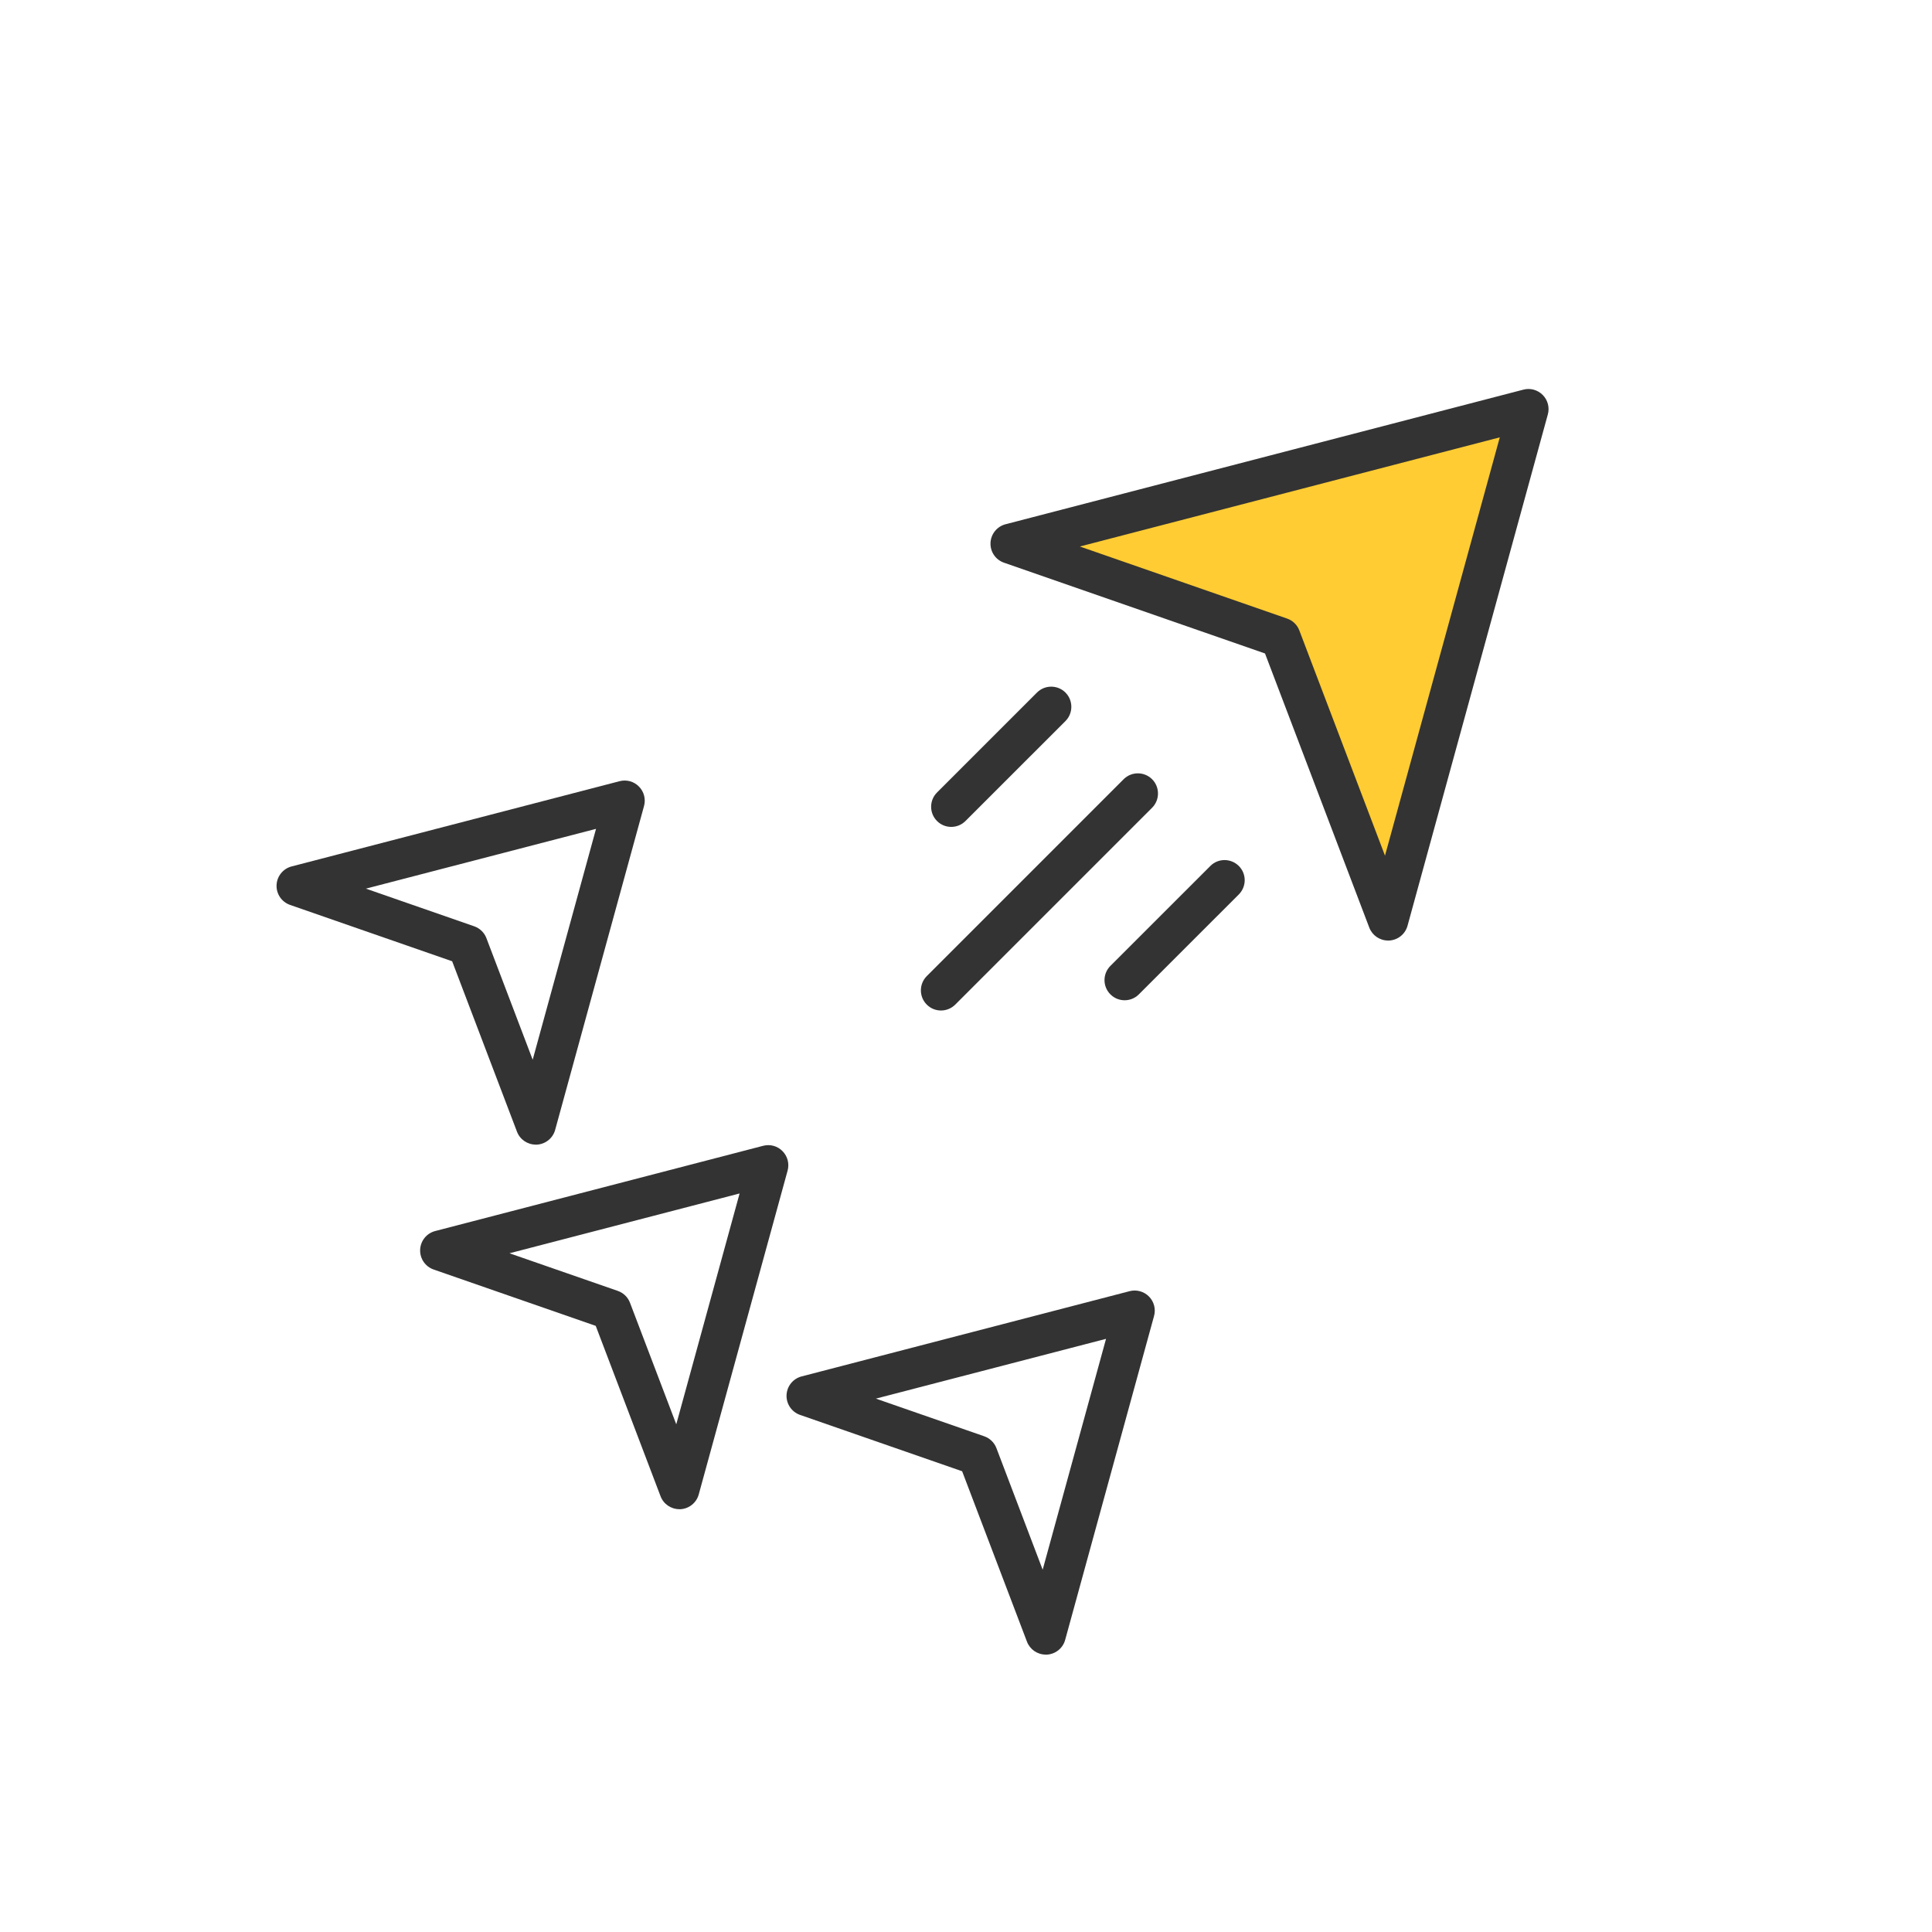
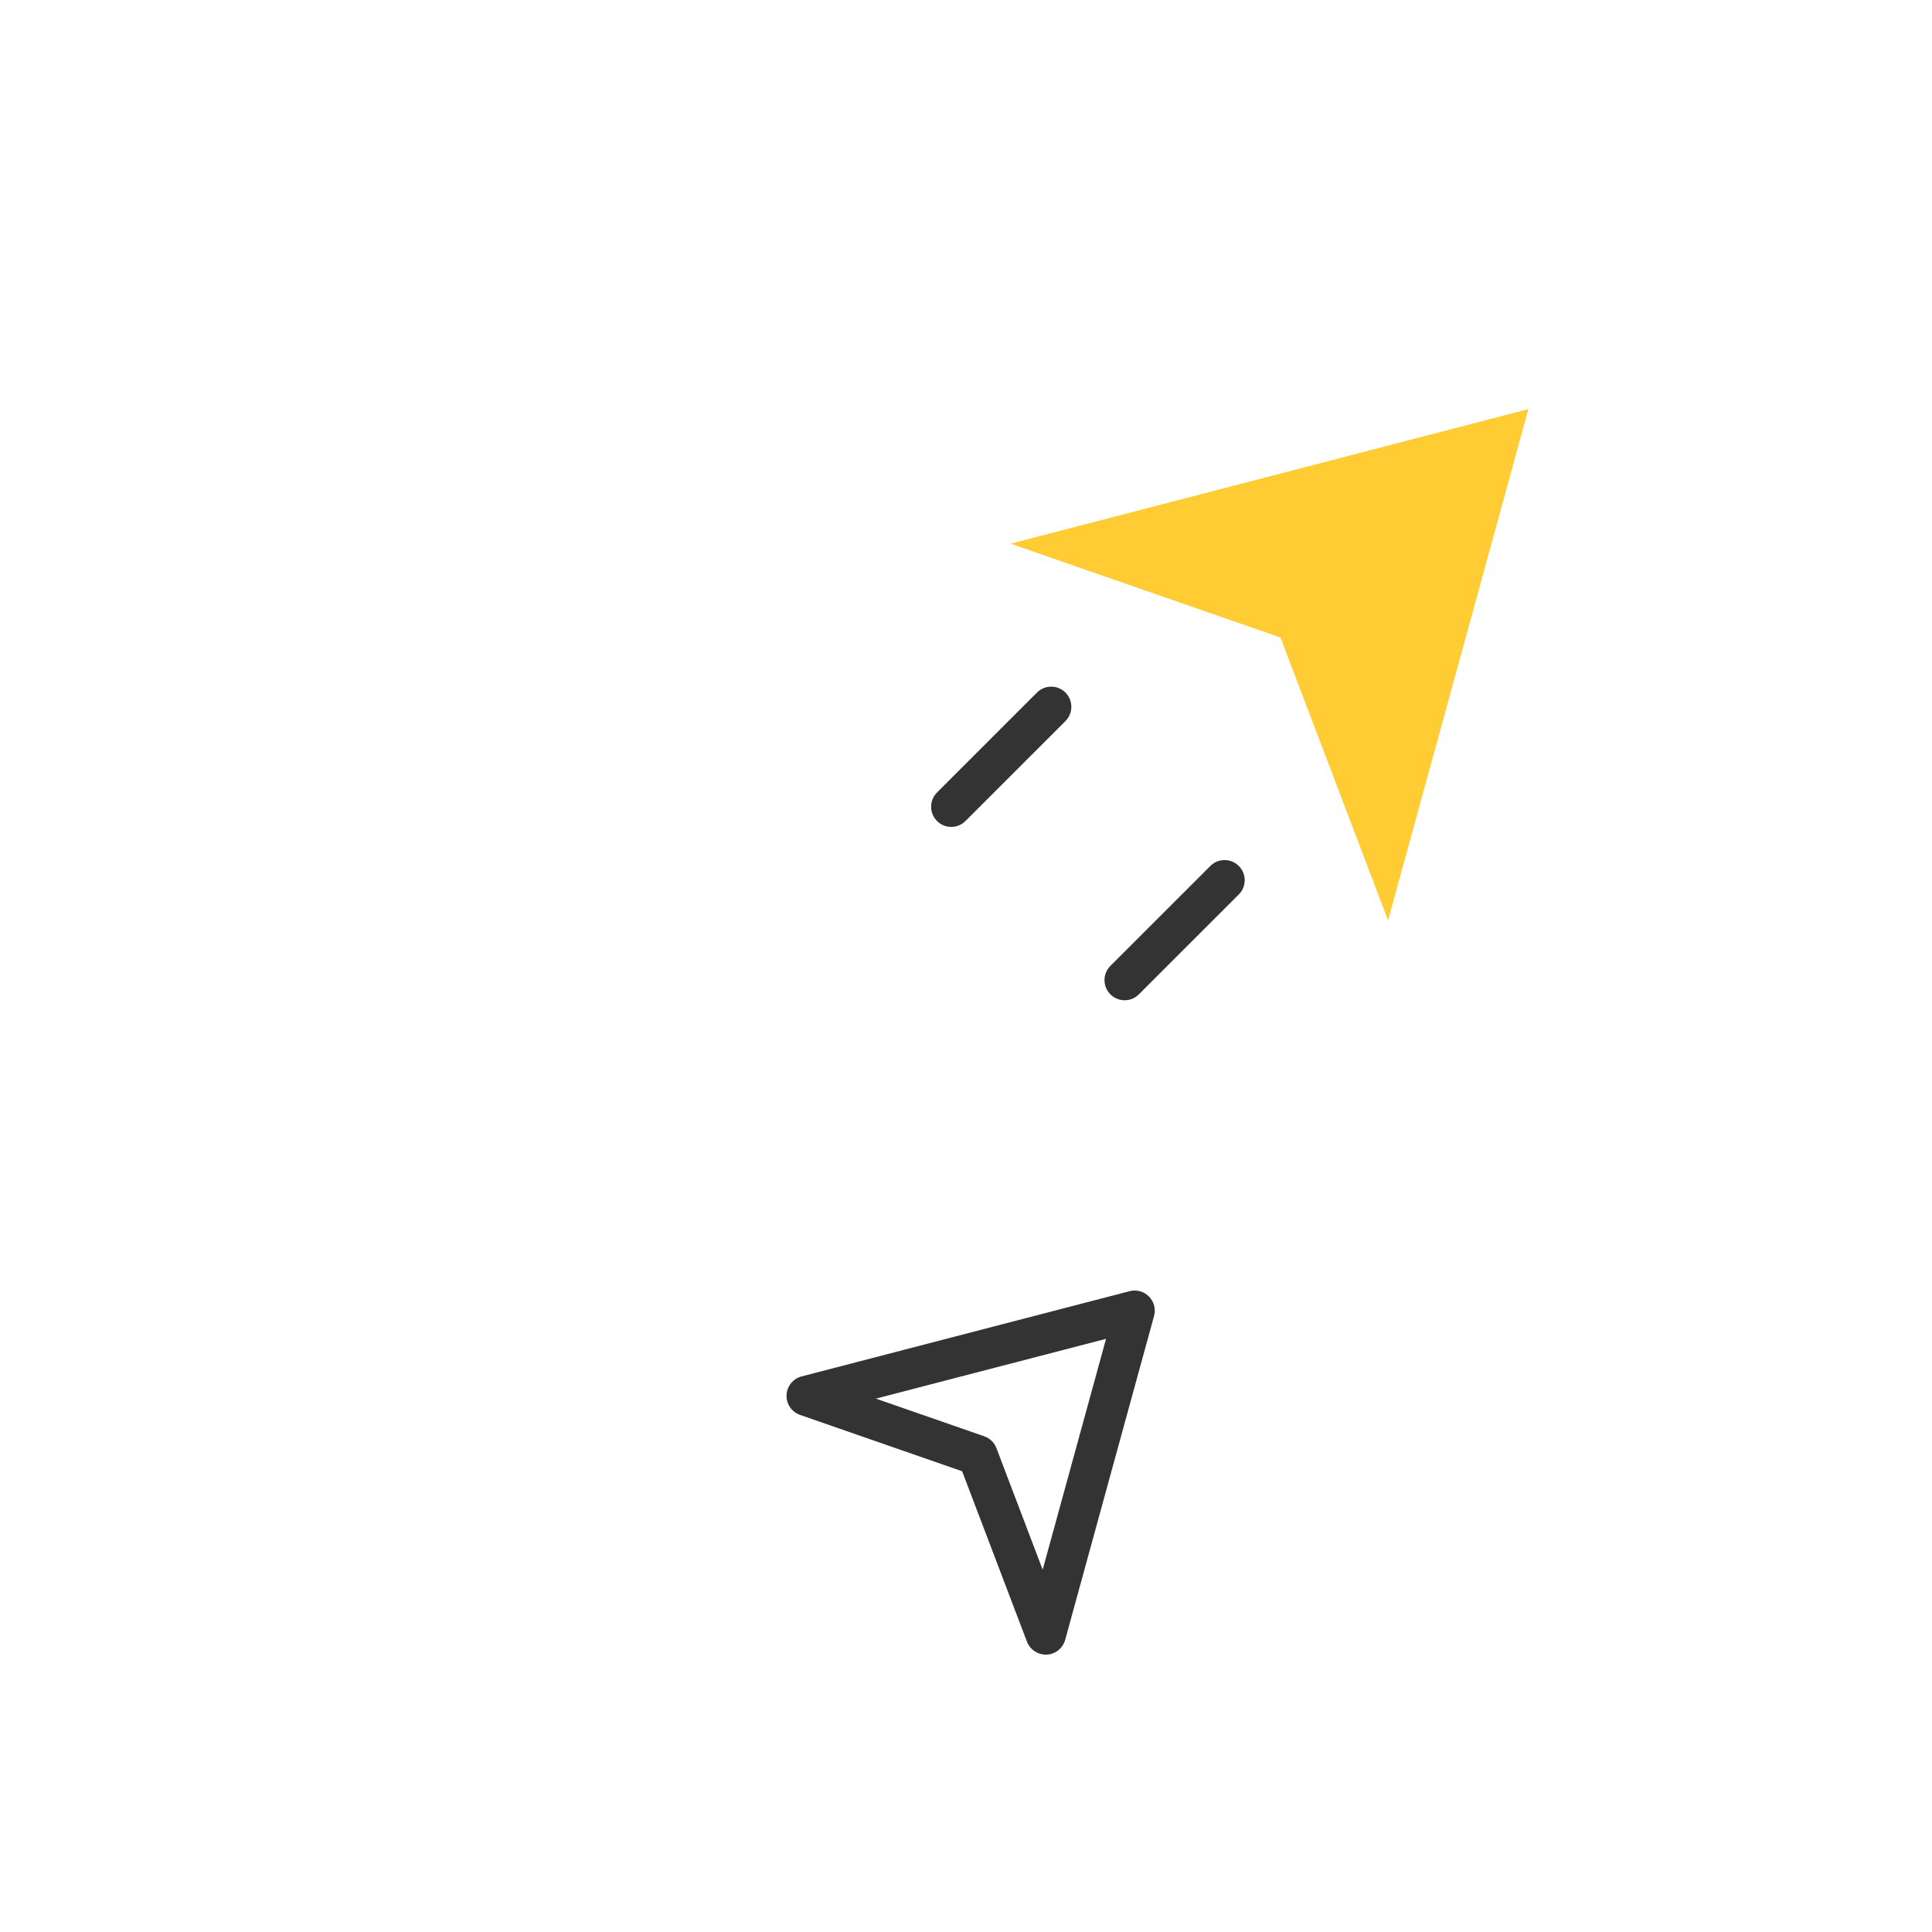
<svg xmlns="http://www.w3.org/2000/svg" id="Outlines" viewBox="0 0 60 60">
  <path d="M32.477,51.385c-.259,0-.491-.159-.584-.402l-2.013-5.292-5.034-1.75c-.26-.091-.431-.341-.419-.616.011-.274.201-.51.467-.579l10.186-2.647c.212-.057.445.006.603.166.156.158.217.389.157.604l-2.76,10.058c-.071.261-.303.446-.572.459-.011.001-.021.001-.03.001ZM27.203,43.436l3.363,1.169c.175.061.314.196.379.368l1.436,3.776,1.968-7.17-7.146,1.856Z" style="fill:#333;" />
-   <path d="M21.098,46.869c-.258,0-.492-.159-.584-.402l-2.013-5.291-5.034-1.75c-.26-.091-.431-.341-.419-.616.011-.274.201-.51.467-.579l10.185-2.647c.218-.057.446.006.602.166.157.158.217.389.158.604l-2.76,10.057c-.071.261-.303.446-.573.459-.01.001-.02.001-.03.001ZM15.824,38.922l3.362,1.168c.175.061.314.196.379.368l1.437,3.775,1.967-7.169-7.145,1.857Z" style="fill:#333;" />
-   <path d="M16.639,35.547c-.258,0-.492-.159-.584-.402l-2.013-5.292-5.034-1.75c-.26-.091-.431-.341-.419-.616.011-.274.201-.51.467-.579l10.185-2.647c.217-.057.445.006.602.166.157.158.217.389.158.604l-2.76,10.058c-.071.261-.303.446-.573.459-.01.001-.02.001-.03.001ZM11.365,27.598l3.362,1.169c.175.061.314.196.379.368l1.437,3.776,1.967-7.17-7.145,1.856Z" style="fill:#333;" />
  <polygon points="31.385 16.885 39.767 19.799 43.108 28.584 47.466 12.705 31.385 16.885" style="fill:#fc3;" />
-   <path d="M43.108,29.209c-.259,0-.491-.159-.584-.402l-3.238-8.513-8.106-2.819c-.26-.09-.431-.34-.419-.615.011-.274.201-.51.467-.579l16.081-4.18c.214-.058.445.006.603.166.156.158.217.389.157.604l-4.357,15.879c-.071.261-.303.446-.572.459-.011.001-.021.001-.03.001ZM33.536,16.972l6.436,2.238c.175.06.314.195.379.367l2.661,6.996,3.565-12.991-13.041,3.39Z" style="fill:#333;" />
-   <path d="M29.224,31.382c-.16,0-.32-.06-.442-.183-.244-.244-.244-.641,0-.885l6.113-6.114c.244-.244.641-.244.885,0,.243.244.243.641,0,.885l-6.114,6.114c-.122.121-.282.183-.442.183Z" style="fill:#333;" />
  <path d="M29.542,25.68c-.16,0-.32-.06-.442-.183-.244-.244-.244-.641,0-.885l3.104-3.104c.244-.244.641-.244.885,0,.243.244.243.641,0,.885l-3.105,3.104c-.122.122-.282.183-.442.183Z" style="fill:#333;" />
  <path d="M34.926,31.064c-.16,0-.32-.061-.442-.184-.244-.244-.243-.64.001-.884l3.104-3.103c.242-.244.64-.243.884.001s.243.64-.001.884l-3.104,3.103c-.121.122-.281.183-.441.183Z" style="fill:#333;" />
</svg>